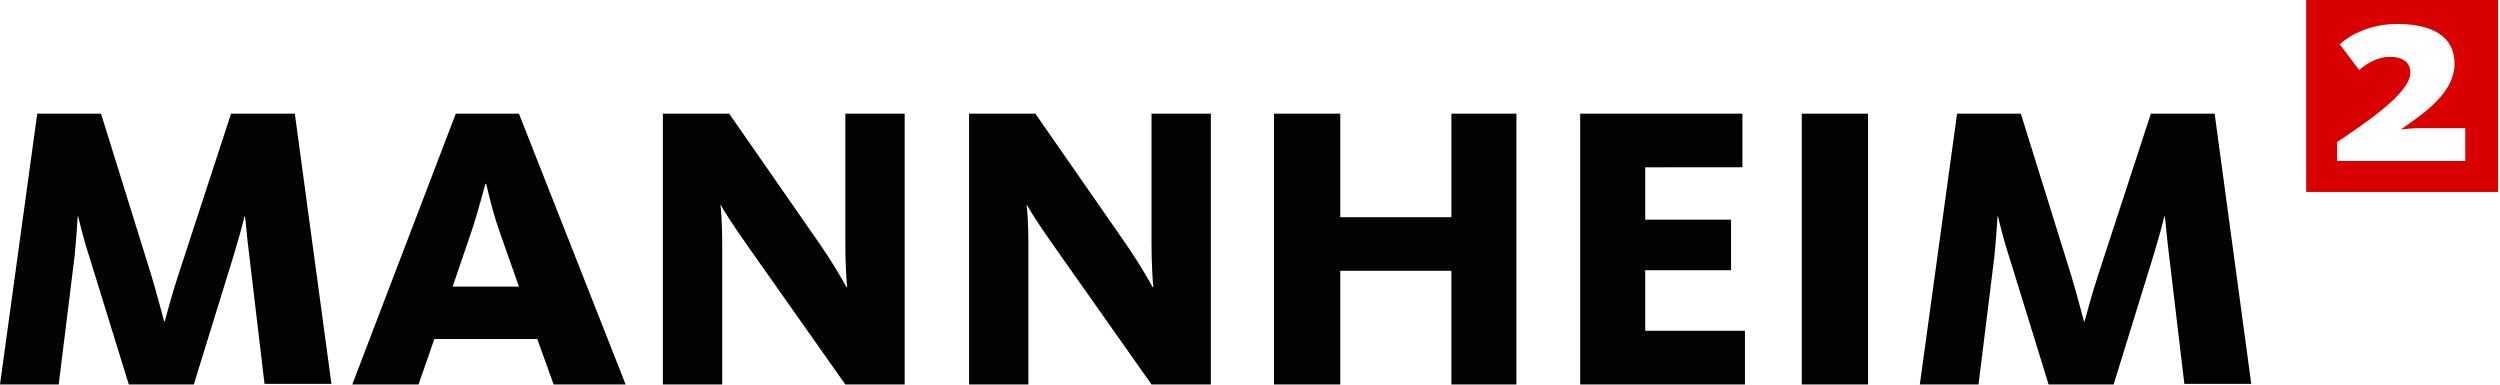
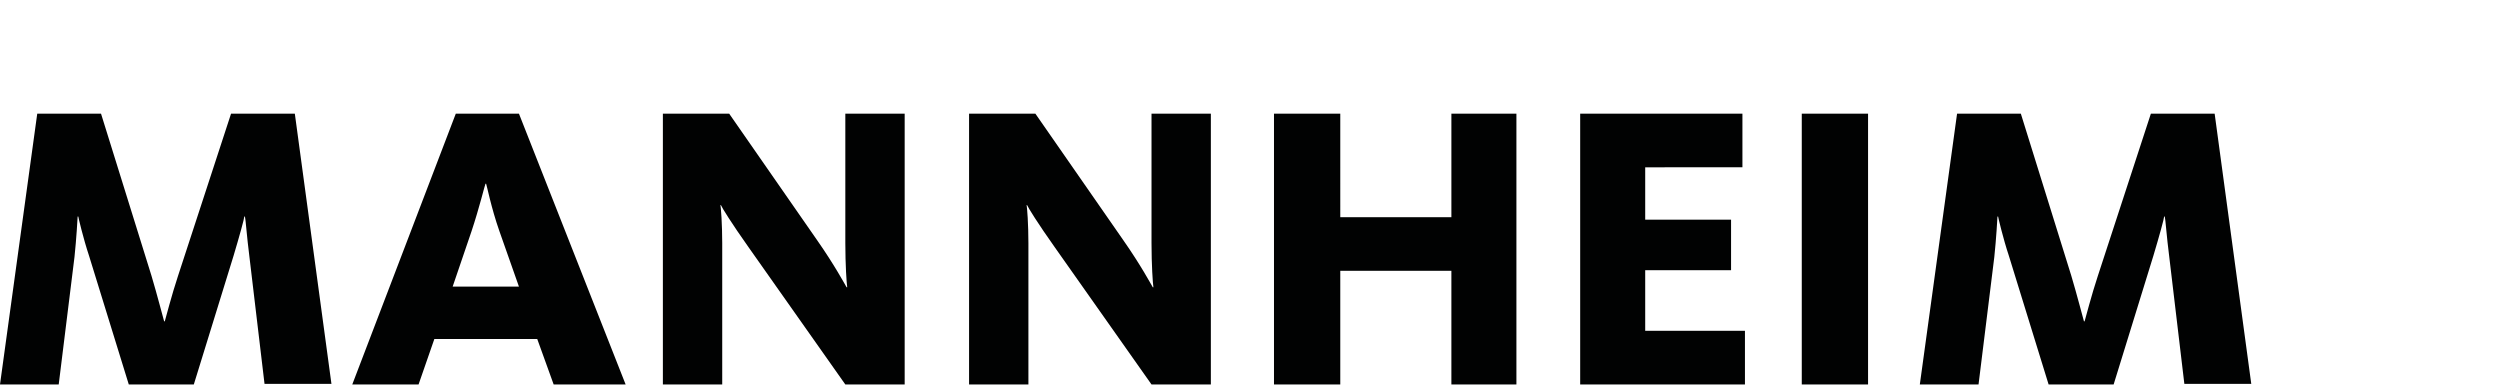
<svg xmlns="http://www.w3.org/2000/svg" viewBox="0 0 396 61" fill-rule="evenodd" clip-rule="evenodd" stroke-linejoin="round" stroke-miterlimit="1.414">
  <path d="M30.7 60.9L37 40.5c.9-3 1.7-5.9 1.7-6.2h.1c.1.3.3 3.2.7 6.3l2.4 20.2h10.6L46.7 18H36.6l-8.4 25.7c-1 3-2 6.9-2.1 7.2H26c-.1-.3-1.1-4.2-2-7.2L16 18H5.9L0 60.9h9.3l2.5-20.2c.3-2.8.5-6.3.5-6.4h.1c0 .1.8 3.5 1.7 6.2l6.3 20.4h10.3zM82.2 18h-10L55.8 60.9h10.5l2.5-7.2h16.3l2.6 7.2h11.4L82.2 18zM71.7 45.4l3-8.8c1.2-3.6 2.1-7.3 2.2-7.5h.1c.1.2.8 3.8 2.1 7.5l3.1 8.8H71.7zM143.3 60.9V18h-9.4v20.5c0 3.4.2 6.4.3 7h-.1c-.3-.5-1.9-3.5-4.7-7.5l-13.9-20H105v42.9h9.4V38.5c0-2.9-.2-5.8-.3-6h.1c.1.3 1.7 2.9 4.4 6.7l15.3 21.7h9.4zM191.8 60.9V18h-9.4v20.5c0 3.4.2 6.4.3 7h-.1c-.3-.5-1.9-3.5-4.7-7.5L164 18h-10.5v42.9h9.4V38.5c0-2.9-.2-5.8-.3-6h.1c.1.3 1.7 2.9 4.4 6.7l15.3 21.7h9.4zM240.2 60.9V18h-10.3v16.4h-17.6V18h-10.5v42.9h10.5v-18h17.6v18h10.3zM276.4 60.9v-8.5h-15.8v-9.6h13.6v-8h-13.6v-8.3H276V18h-25.7v42.9h26.1zM285.4 18h10.5v42.9h-10.5zM334.8 60.9l6.3-20.4c.9-3 1.7-5.9 1.7-6.2h.1c.1.3.3 3.2.7 6.3l2.4 20.2h10.6L350.8 18h-10.1l-8.4 25.7c-1 3-2 6.9-2.1 7.2h-.1c-.1-.3-1.1-4.2-2-7.2l-8-25.7H310l-5.9 42.9h9.3l2.5-20.2c.3-2.8.5-6.3.5-6.4h.1c0 .1.8 3.5 1.7 6.2l6.3 20.4h10.3z" fill="#010202" fill-rule="nonzero" />
-   <path d="M365.3 0v30.4h30.4V0h-30.4zm25.2 25.5h-20.3v-3c4.3-2.9 11.6-7.7 11.6-11 0-1.6-1.2-2.5-3.2-2.5-2.2 0-4 1.3-4.9 2.1L370.6 7c1.8-1.6 5-3.2 9.1-3.2 5.5 0 9.1 1.9 9.1 6.3s-4.4 7.6-8.5 10.4c0 0 1.8-.2 2.9-.2h7.3v5.2z" fill="#d80000" fill-rule="nonzero" />
</svg>